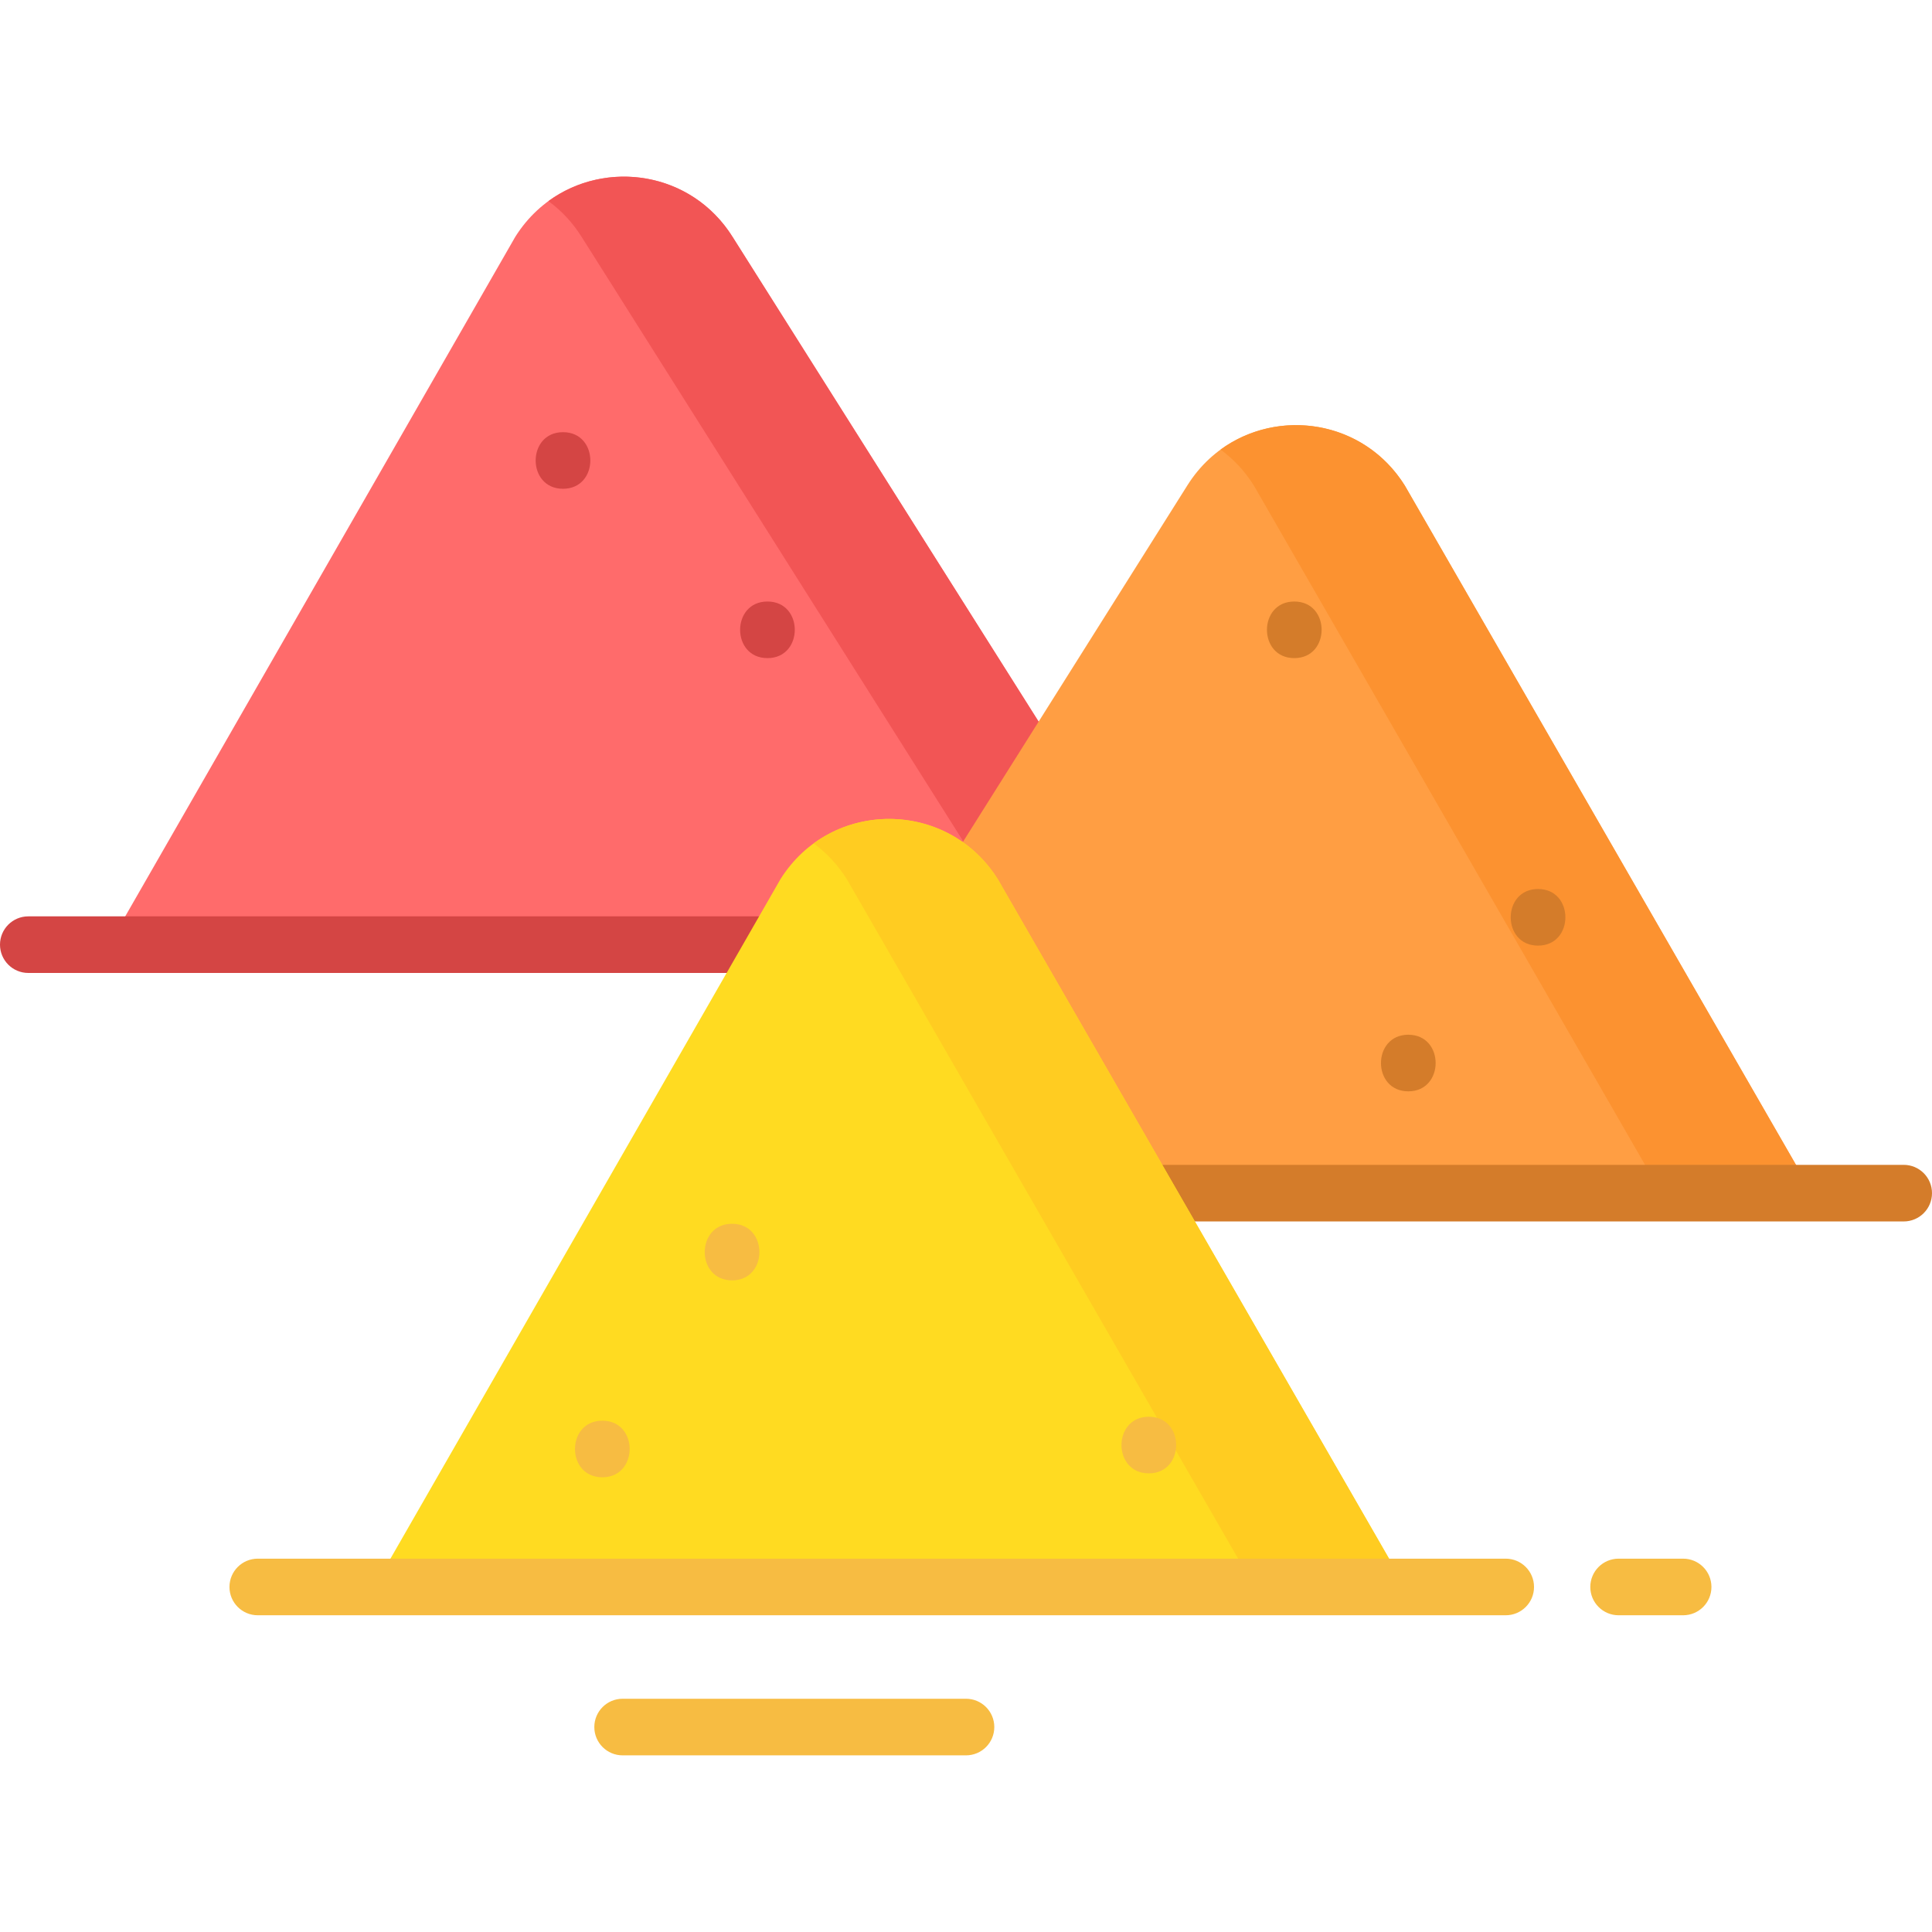
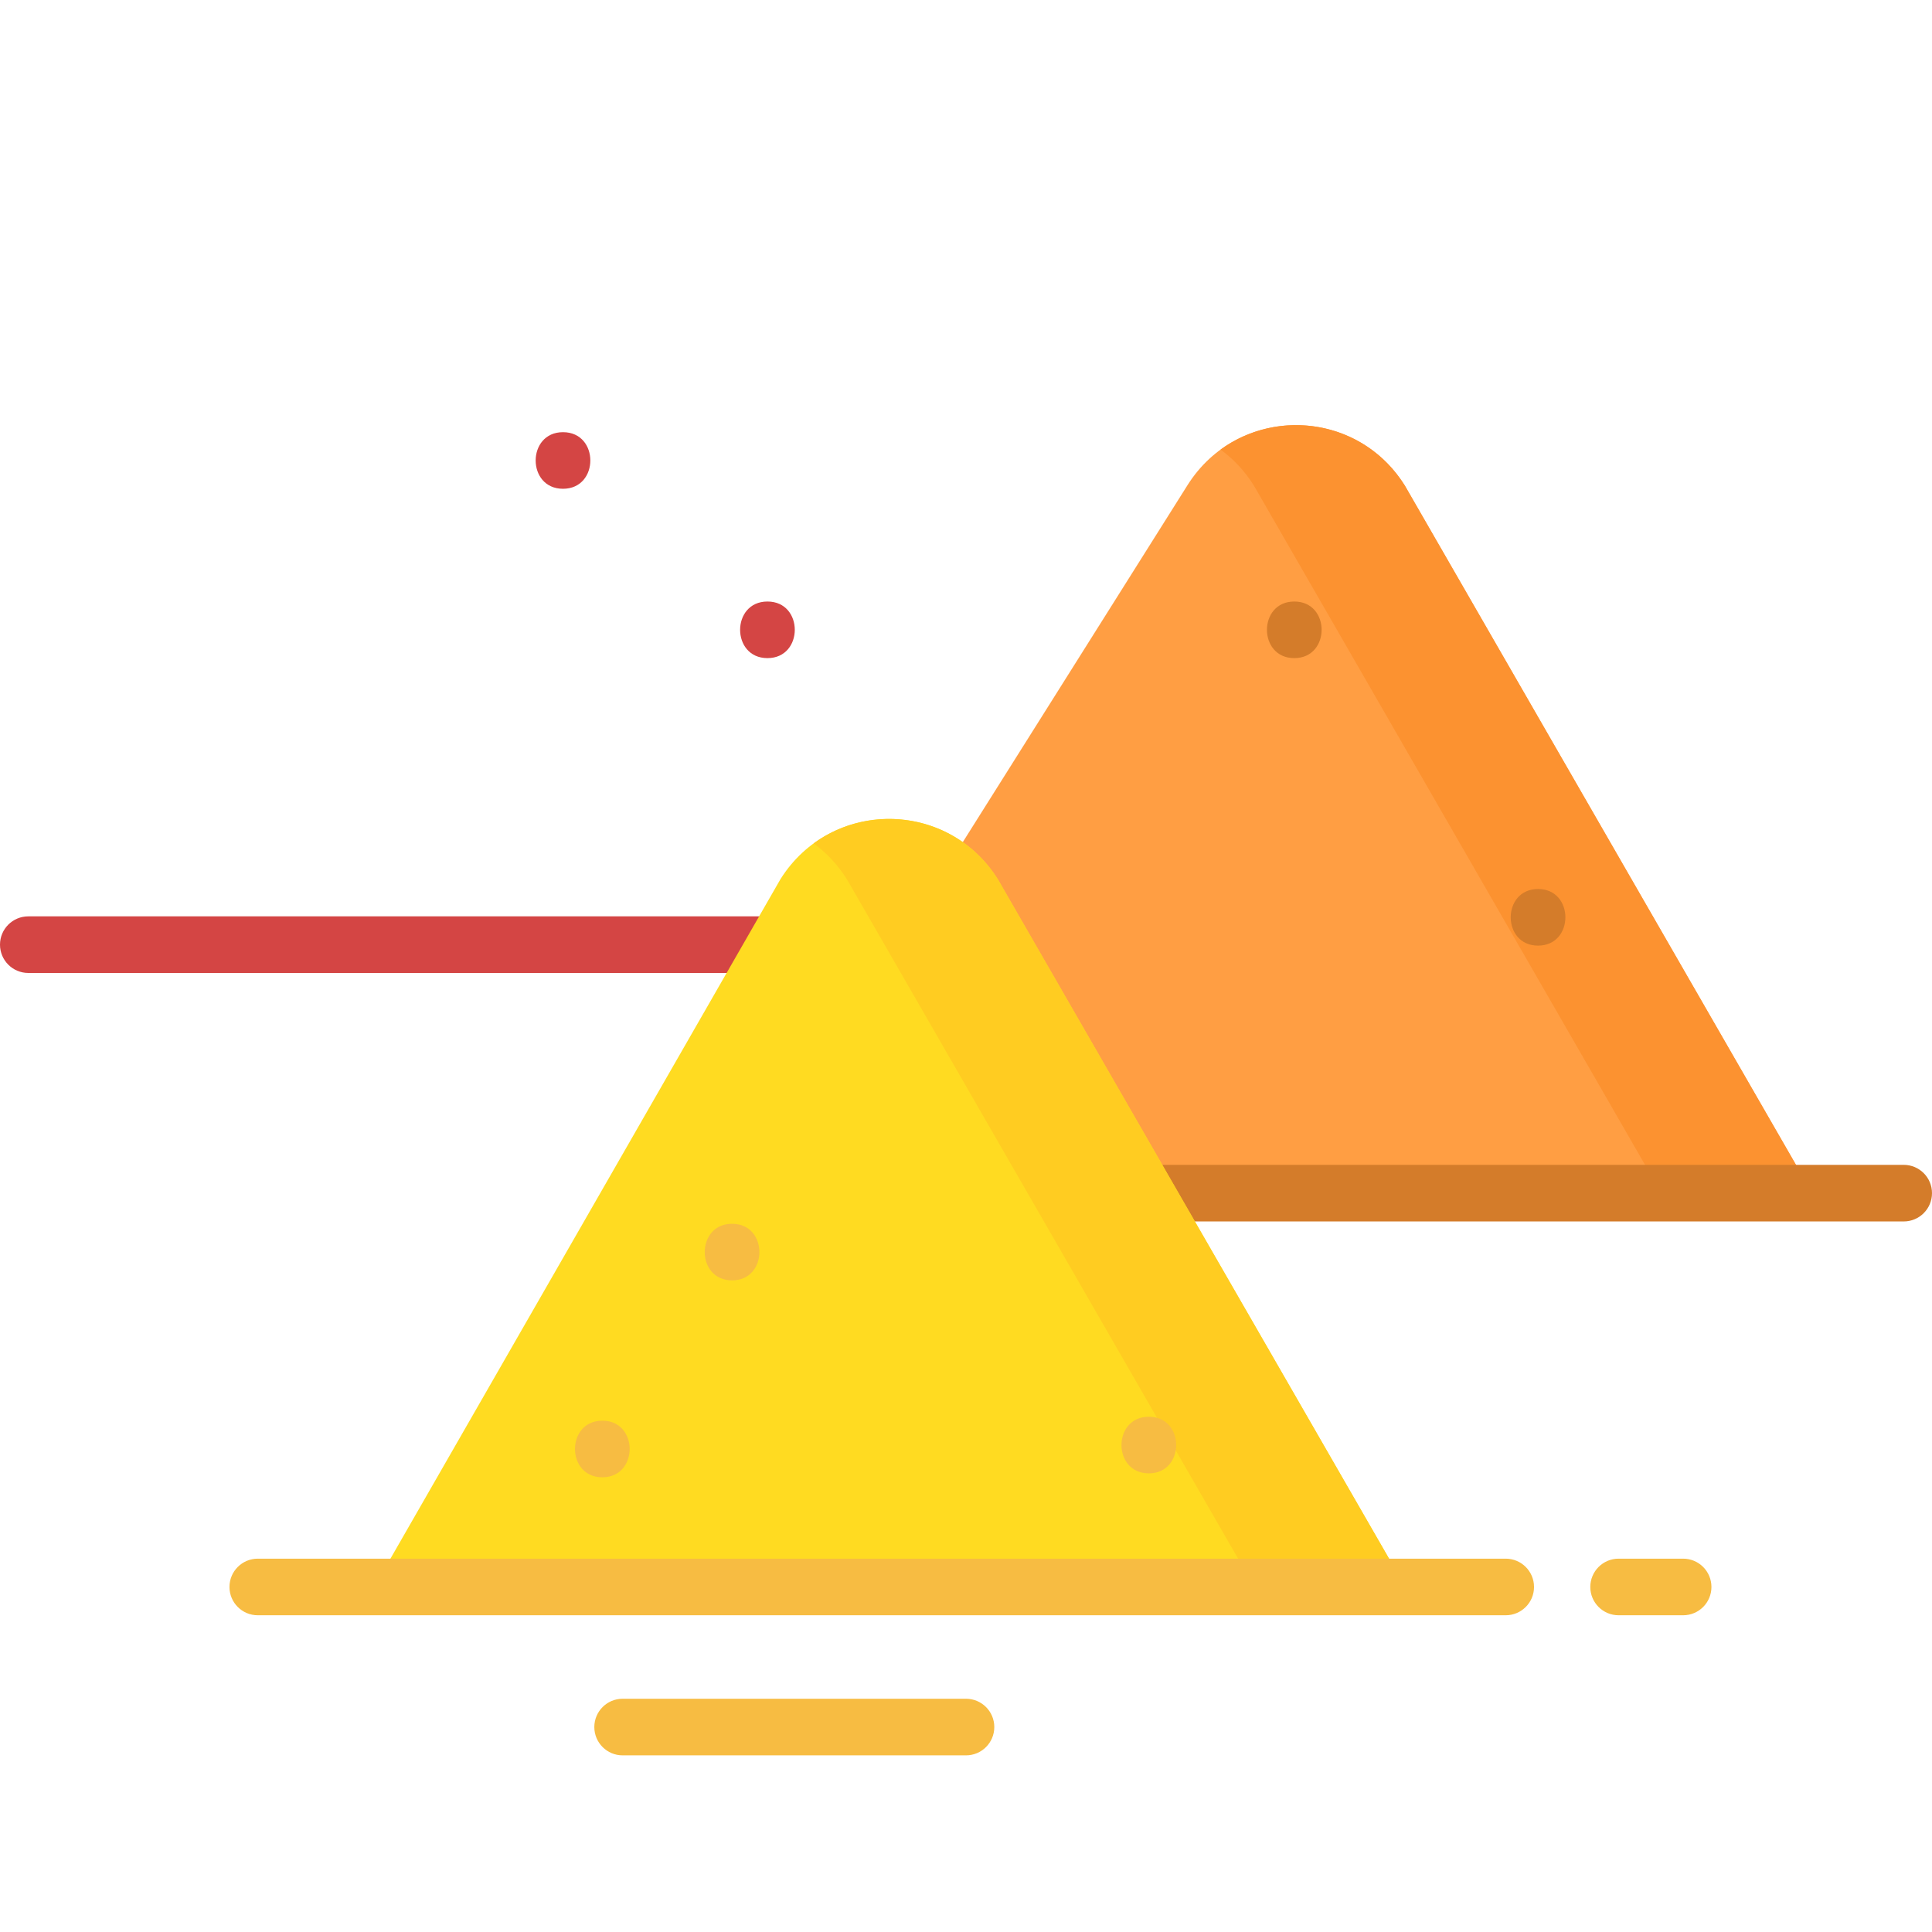
<svg xmlns="http://www.w3.org/2000/svg" id="Layer_1" enable-background="new 0 0 512 512" height="512" viewBox="0 0 512 512" width="512">
  <g>
-     <path d="m28.879 250.344 107.681-187.597c13.399-21.284 44.279-21.236 57.613.089l118.393 187.509h-283.687z" fill="#ff6b6b" />
-     <path d="m194.173 62.836c-10.922-17.468-33.618-20.659-48.835-9.544 3.387 2.474 6.403 5.654 8.835 9.544l118.393 187.508h40z" fill="#f25555" />
    <g>
      <g>
        <g>
          <g>
            <path d="m305.782 250.344c0-4.142-3.357-7.5-7.5-7.5h-290.782c-4.143 0-7.5 3.358-7.5 7.5s3.357 7.5 7.5 7.5h290.782c4.143 0 7.5-3.358 7.5-7.5z" fill="#d44544" />
          </g>
          <g>
            <path d="m196.583 316.197 118.101-187.597c13.399-21.284 44.279-21.236 57.613.089l107.974 187.509h-283.688z" fill="#ff9e43" />
            <path d="m372.297 128.689c-10.922-17.468-33.618-20.659-48.835-9.544 3.387 2.474 6.403 5.654 8.835 9.544l107.974 187.508h40z" fill="#fc9230" />
            <path d="m504.5 308.697h-290.782c-4.143 0-7.5 3.358-7.5 7.5s3.357 7.5 7.5 7.5h290.782c4.143 0 7.5-3.358 7.5-7.5s-3.357-7.5-7.5-7.5z" fill="#d47c2a" />
            <path d="m99.163 420.562 107.681-187.598c13.399-21.284 44.279-21.236 57.613.089l107.974 187.508h-273.268z" fill="#ffdb21" />
            <path d="m264.457 233.053c-10.922-17.468-33.618-20.659-48.835-9.544 3.387 2.474 6.403 5.654 8.835 9.544l107.974 187.508h40z" fill="#ffcc21" />
          </g>
          <g fill="#f7bc42">
            <path d="m399.032 413.062h-330.721c-4.143 0-7.5 3.358-7.5 7.5s3.357 7.5 7.5 7.5h330.722c4.143 0 7.5-3.358 7.5-7.5s-3.358-7.5-7.501-7.5z" />
            <path d="m446.049 413.062h-17.103c-4.143 0-7.5 3.358-7.5 7.5s3.357 7.5 7.5 7.5h17.103c4.143 0 7.5-3.358 7.5-7.5s-3.358-7.5-7.5-7.5z" />
          </g>
        </g>
        <g>
          <path d="m159.622 391.496c9.652 0 9.668-15 0-15-9.652 0-9.668 15 0 15z" fill="#f7bc42" />
        </g>
        <g>
          <path d="m194.005 339.312c9.652 0 9.668-15 0-15-9.652 0-9.668 15 0 15z" fill="#f7bc42" />
        </g>
        <g>
-           <path d="m304.45 390.452c9.652 0 9.668-15 0-15-9.652 0-9.668 15 0 15z" fill="#f7bc42" />
+           <path d="m304.45 390.452c9.652 0 9.668-15 0-15-9.652 0-9.668 15 0 15" fill="#f7bc42" />
        </g>
        <g>
          <path d="m343.001 174.409c9.652 0 9.668-15 0-15-9.652 0-9.668 15 0 15z" fill="#d47c2a" />
        </g>
        <g>
          <path d="m407.601 250.598c9.652 0 9.668-15 0-15-9.652 0-9.668 15 0 15z" fill="#d47c2a" />
        </g>
        <g>
-           <path d="m373.217 289.215c9.652 0 9.668-15 0-15-9.652 0-9.668 15 0 15z" fill="#d47c2a" />
-         </g>
+           </g>
        <g>
          <path d="m203.383 174.409c9.652 0 9.668-15 0-15-9.652 0-9.668 15 0 15z" fill="#d44544" />
        </g>
        <g>
          <path d="m149.202 129.531c9.652 0 9.668-15 0-15-9.651 0-9.667 15 0 15z" fill="#d44544" />
        </g>
      </g>
      <path d="m256 450.187h-91c-4.143 0-7.5 3.358-7.5 7.5s3.357 7.5 7.5 7.5h91c4.143 0 7.5-3.358 7.5-7.5s-3.357-7.5-7.5-7.5z" fill="#f7bc42" />
    </g>
  </g>
</svg>